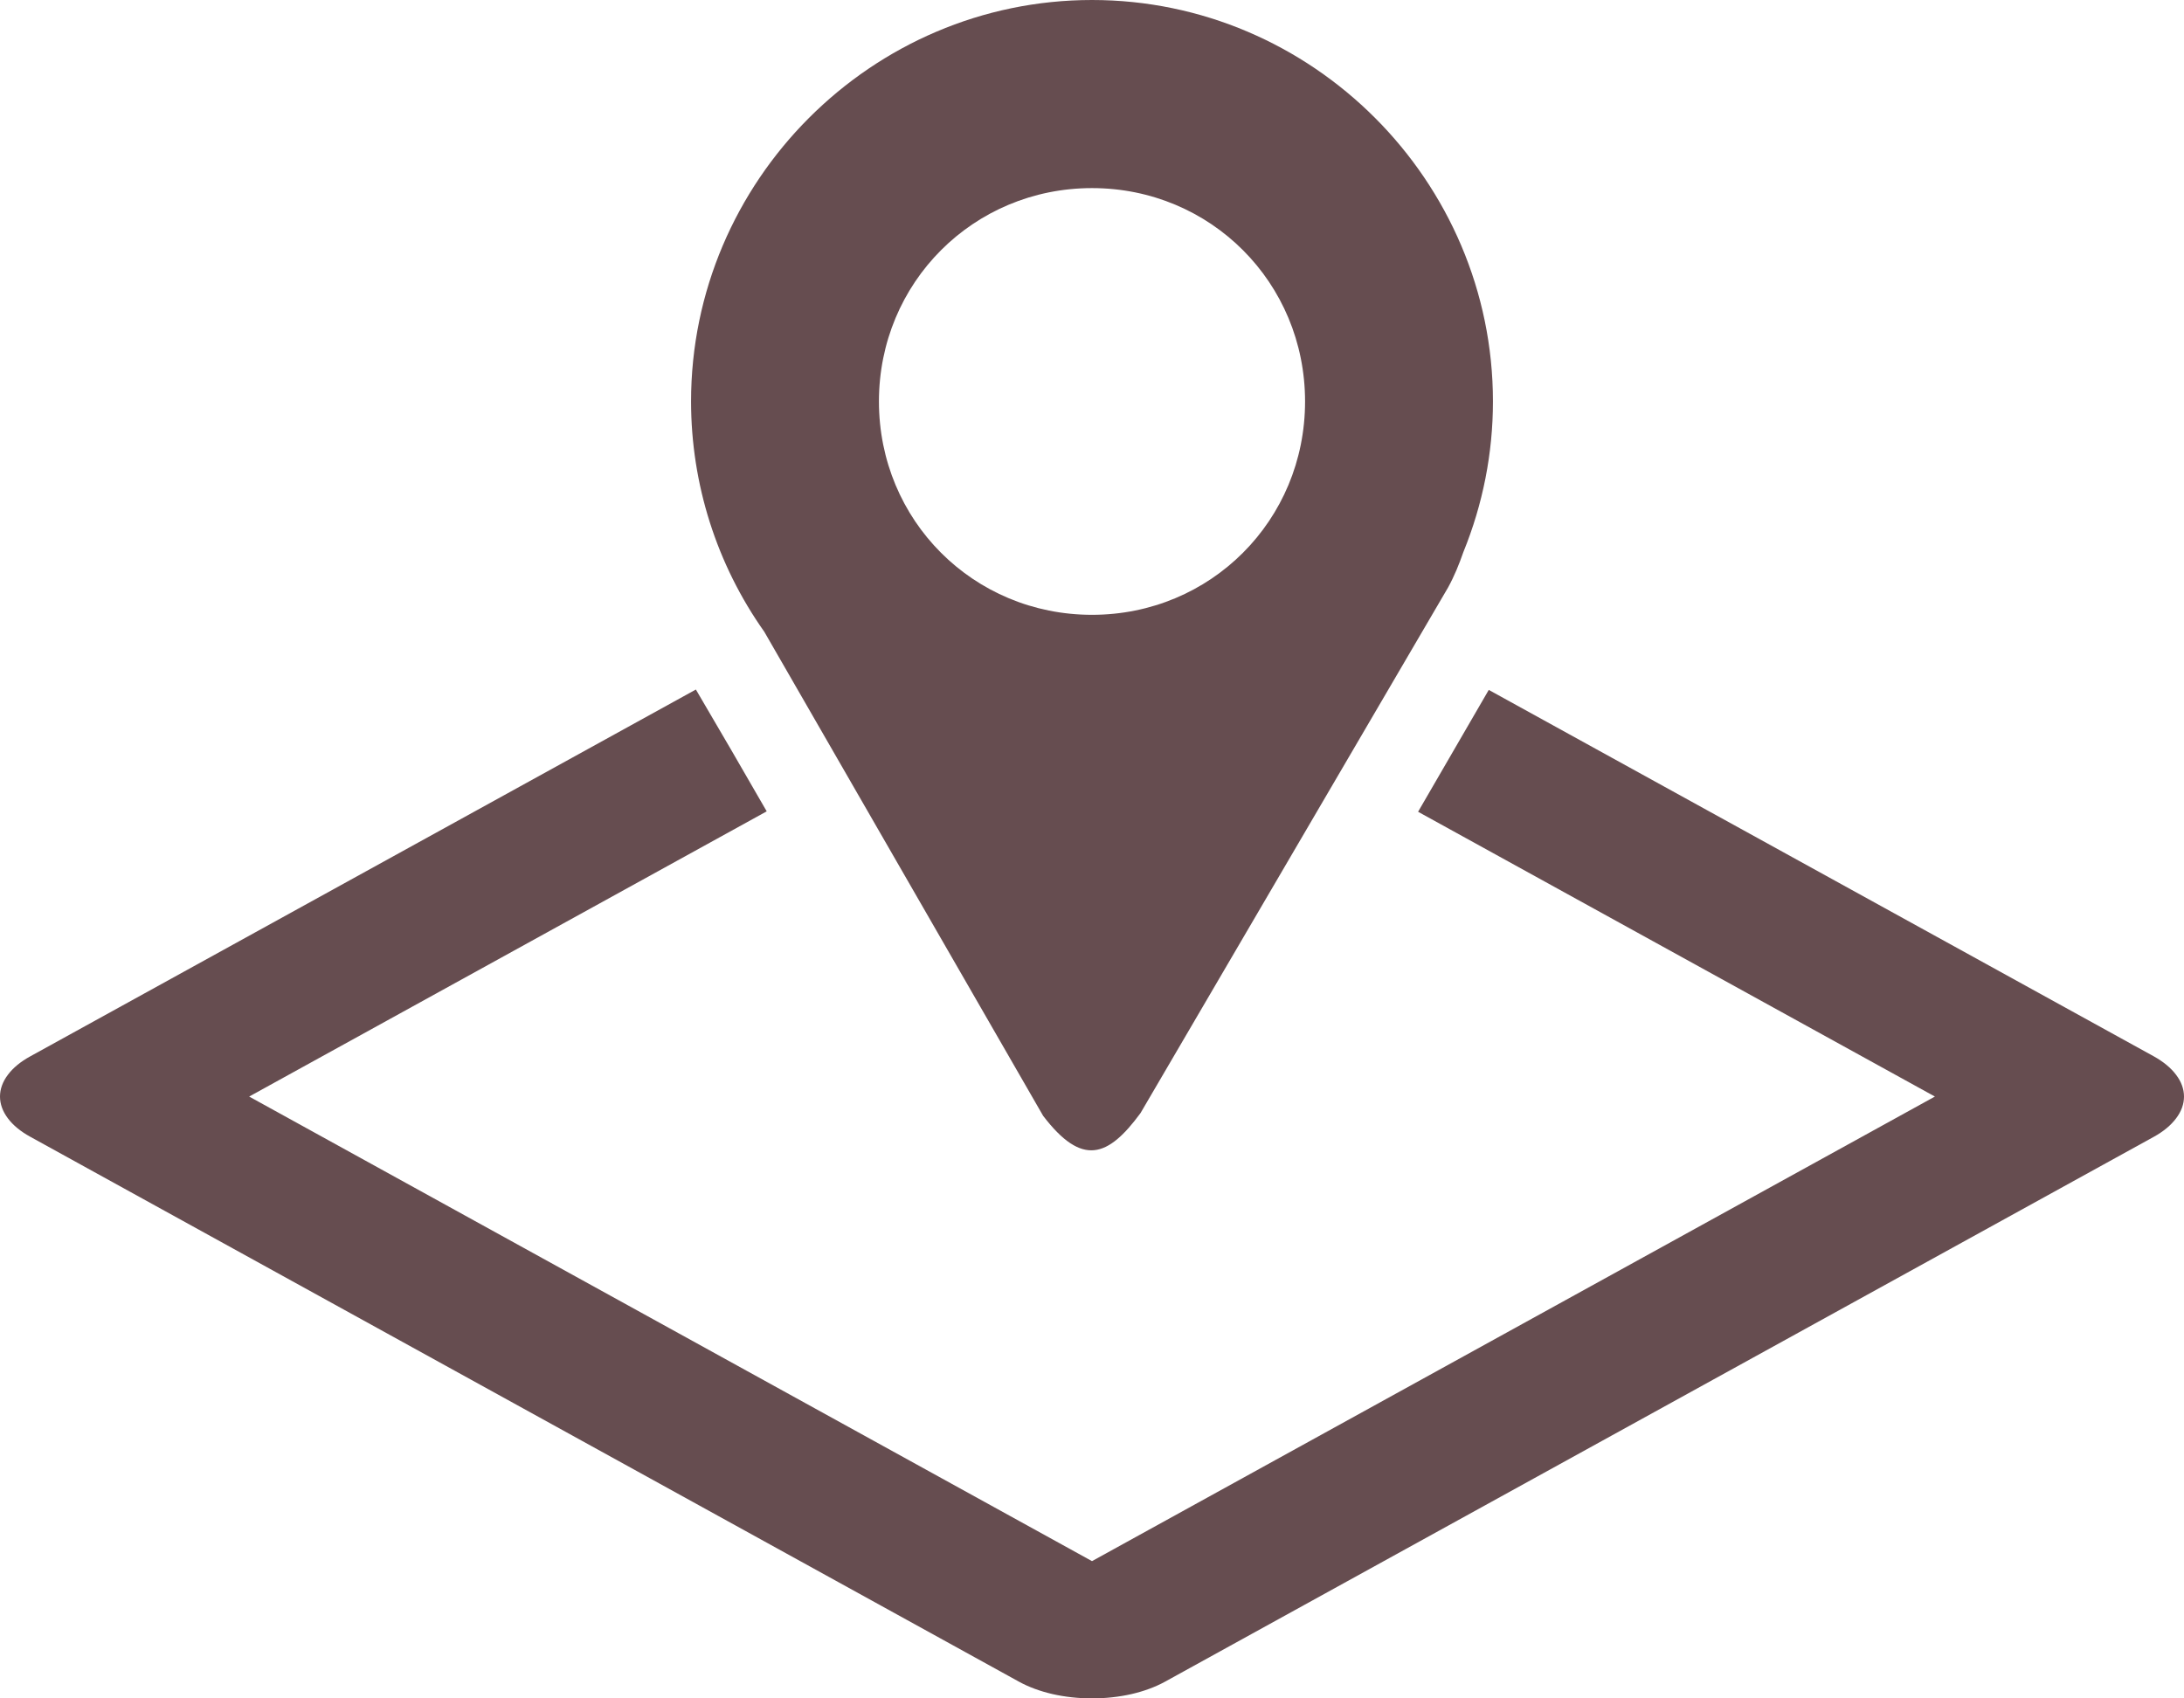
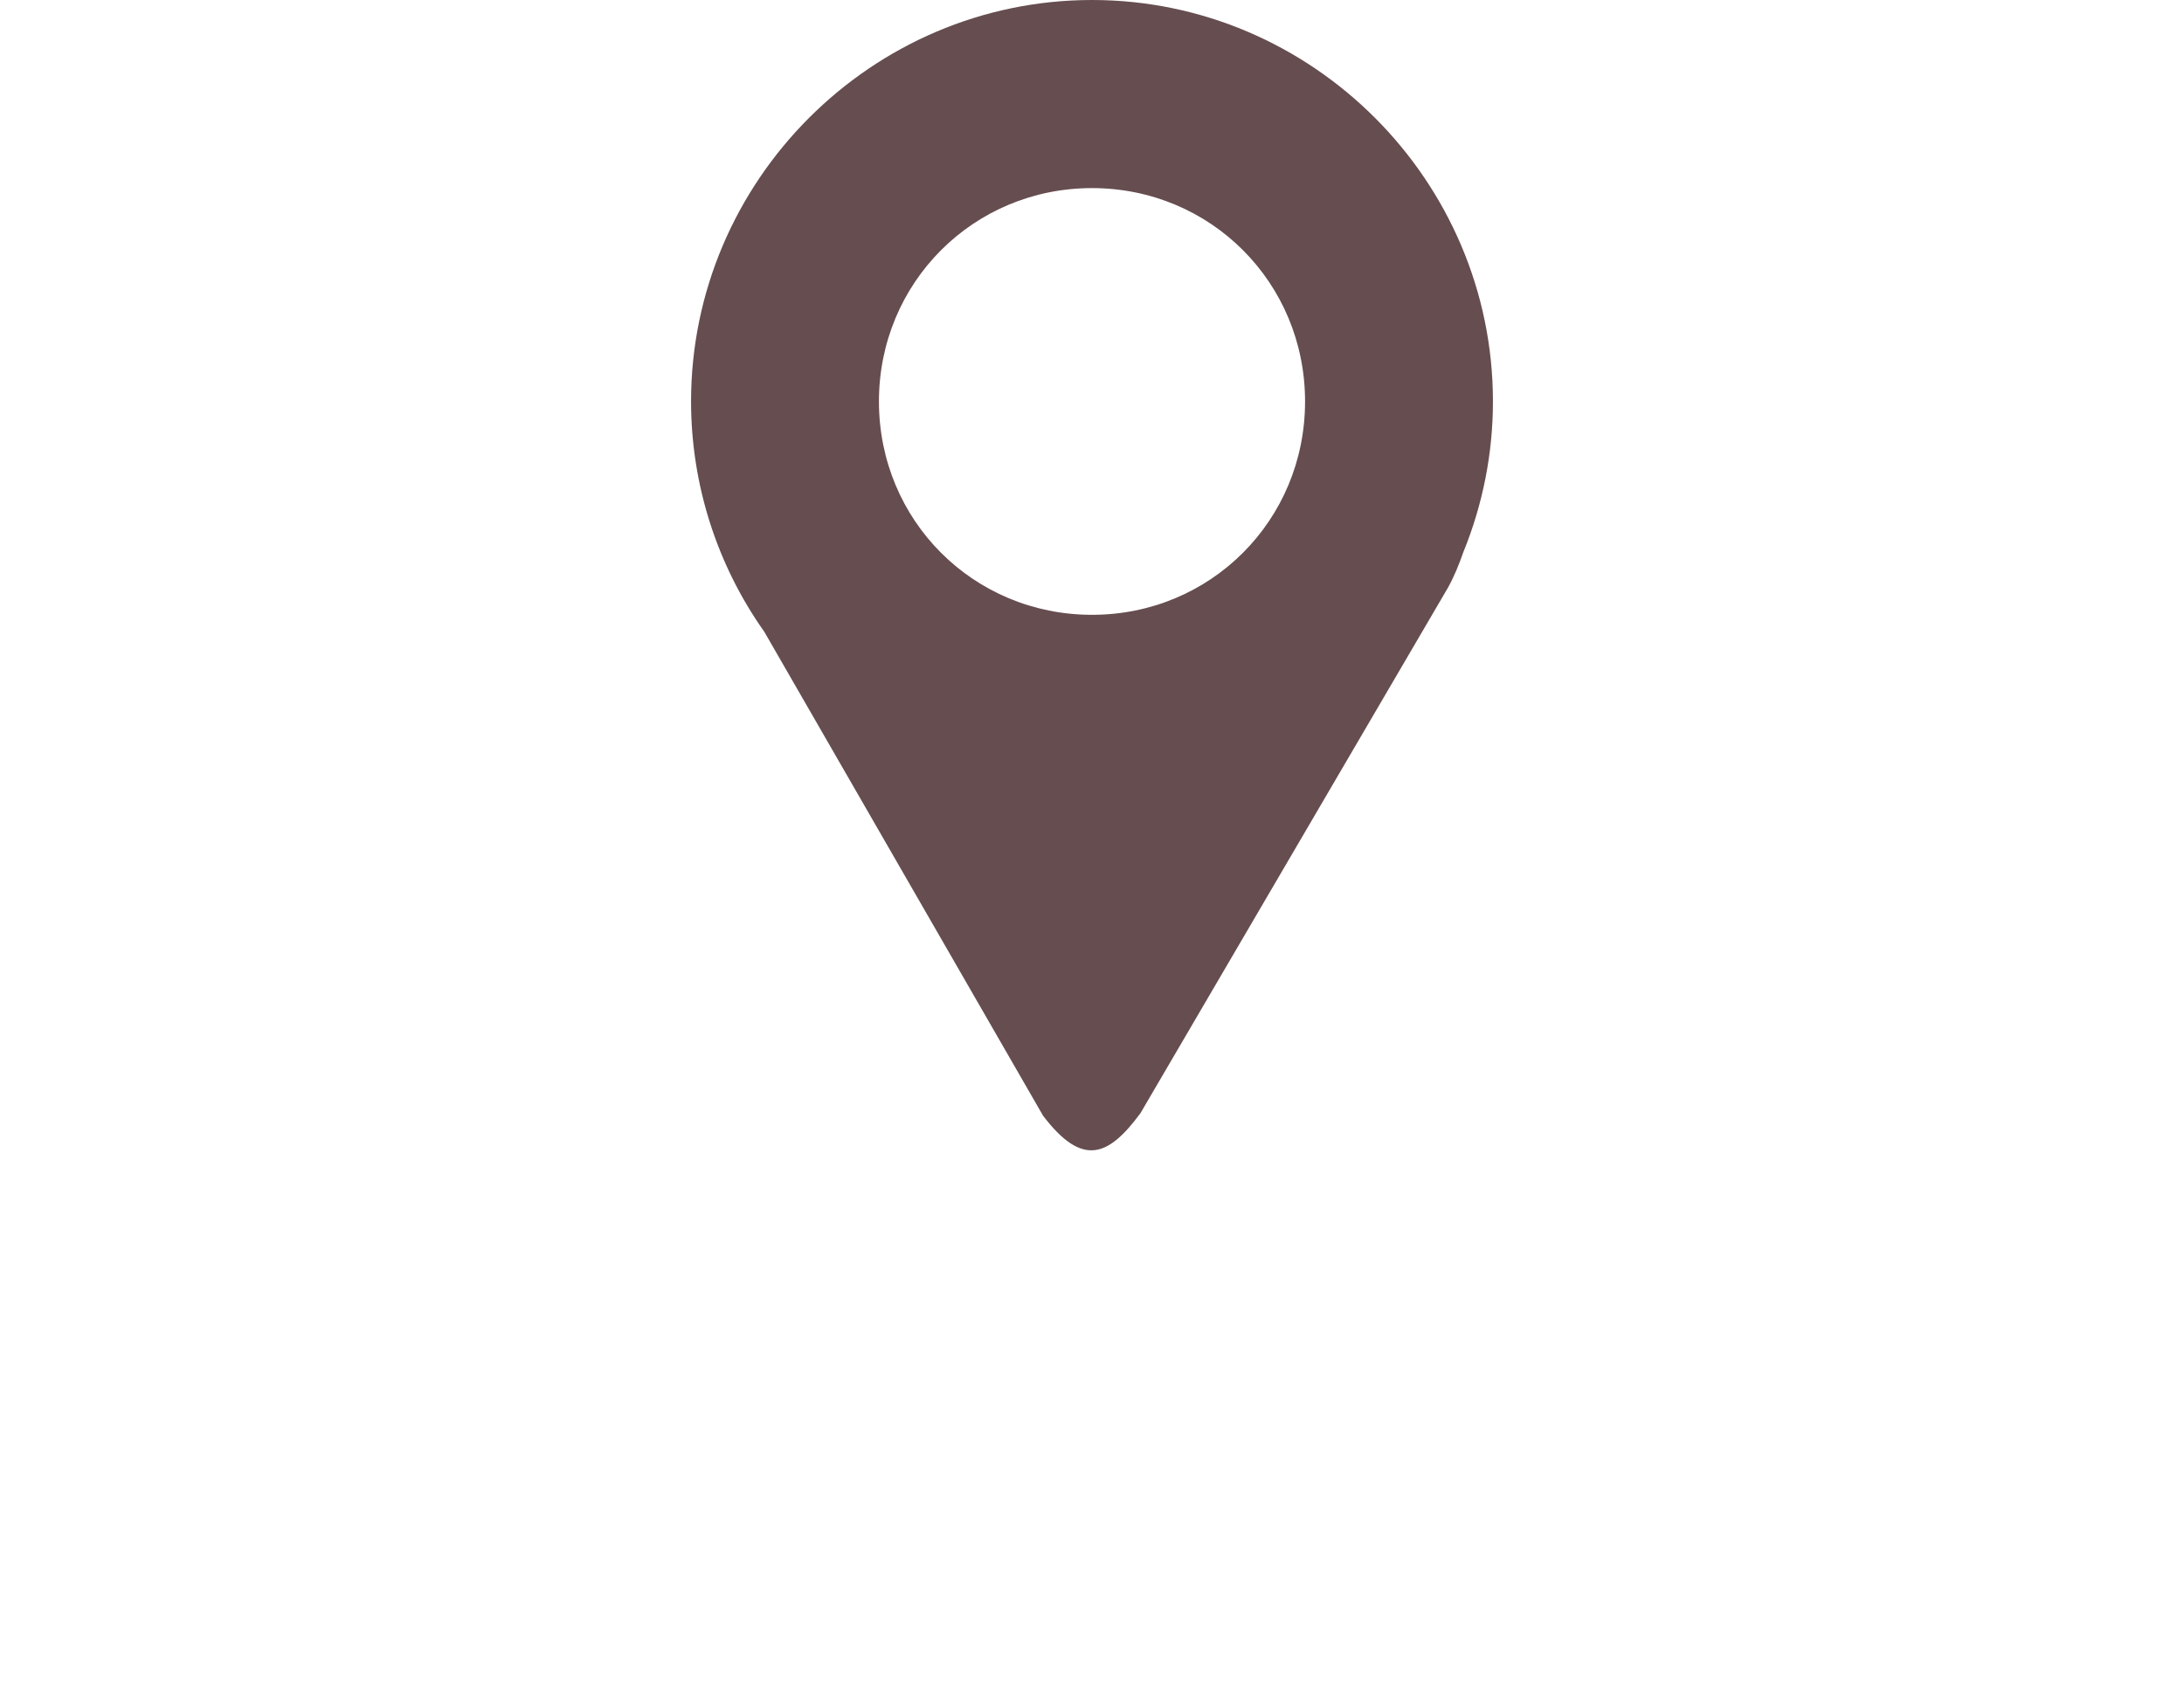
<svg xmlns="http://www.w3.org/2000/svg" width="36" height="28" viewBox="0 0 36 28" fill="none">
-   <path d="M11.47 11.368L0.499 17.415C0.34 17.502 0.215 17.605 0.13 17.719C0.044 17.833 0 17.955 0 18.078C0 18.201 0.044 18.323 0.13 18.437C0.215 18.551 0.34 18.654 0.499 18.741L16.797 27.725C16.955 27.812 17.142 27.881 17.349 27.929C17.555 27.976 17.777 28 18 28C18.224 28 18.445 27.976 18.651 27.929C18.858 27.881 19.045 27.812 19.203 27.725L35.502 18.742C35.66 18.655 35.785 18.551 35.87 18.437C35.956 18.324 36 18.202 36 18.078C36 17.955 35.956 17.833 35.87 17.72C35.785 17.606 35.66 17.503 35.502 17.415L24.54 11.374C24.153 12.044 23.764 12.714 23.375 13.383L31.894 18.078L18 25.737L4.107 18.078L12.638 13.376C12.252 12.704 11.863 12.035 11.47 11.367V11.368Z" fill="#664D50" />
  <path d="M18 0C14.368 0 11.391 2.981 11.391 6.619C11.392 7.98 11.813 9.306 12.598 10.415L17.194 18.395C17.838 19.239 18.265 19.078 18.8 18.35L23.869 9.686C23.971 9.501 24.052 9.302 24.122 9.1C24.443 8.313 24.609 7.47 24.609 6.619C24.609 2.981 21.633 0 18 0ZM18 3.101C19.956 3.101 21.512 4.66 21.512 6.619C21.512 8.578 19.956 10.136 18 10.136C16.044 10.136 14.488 8.578 14.488 6.619C14.488 4.66 16.045 3.101 18 3.101Z" fill="#664D50" />
</svg>